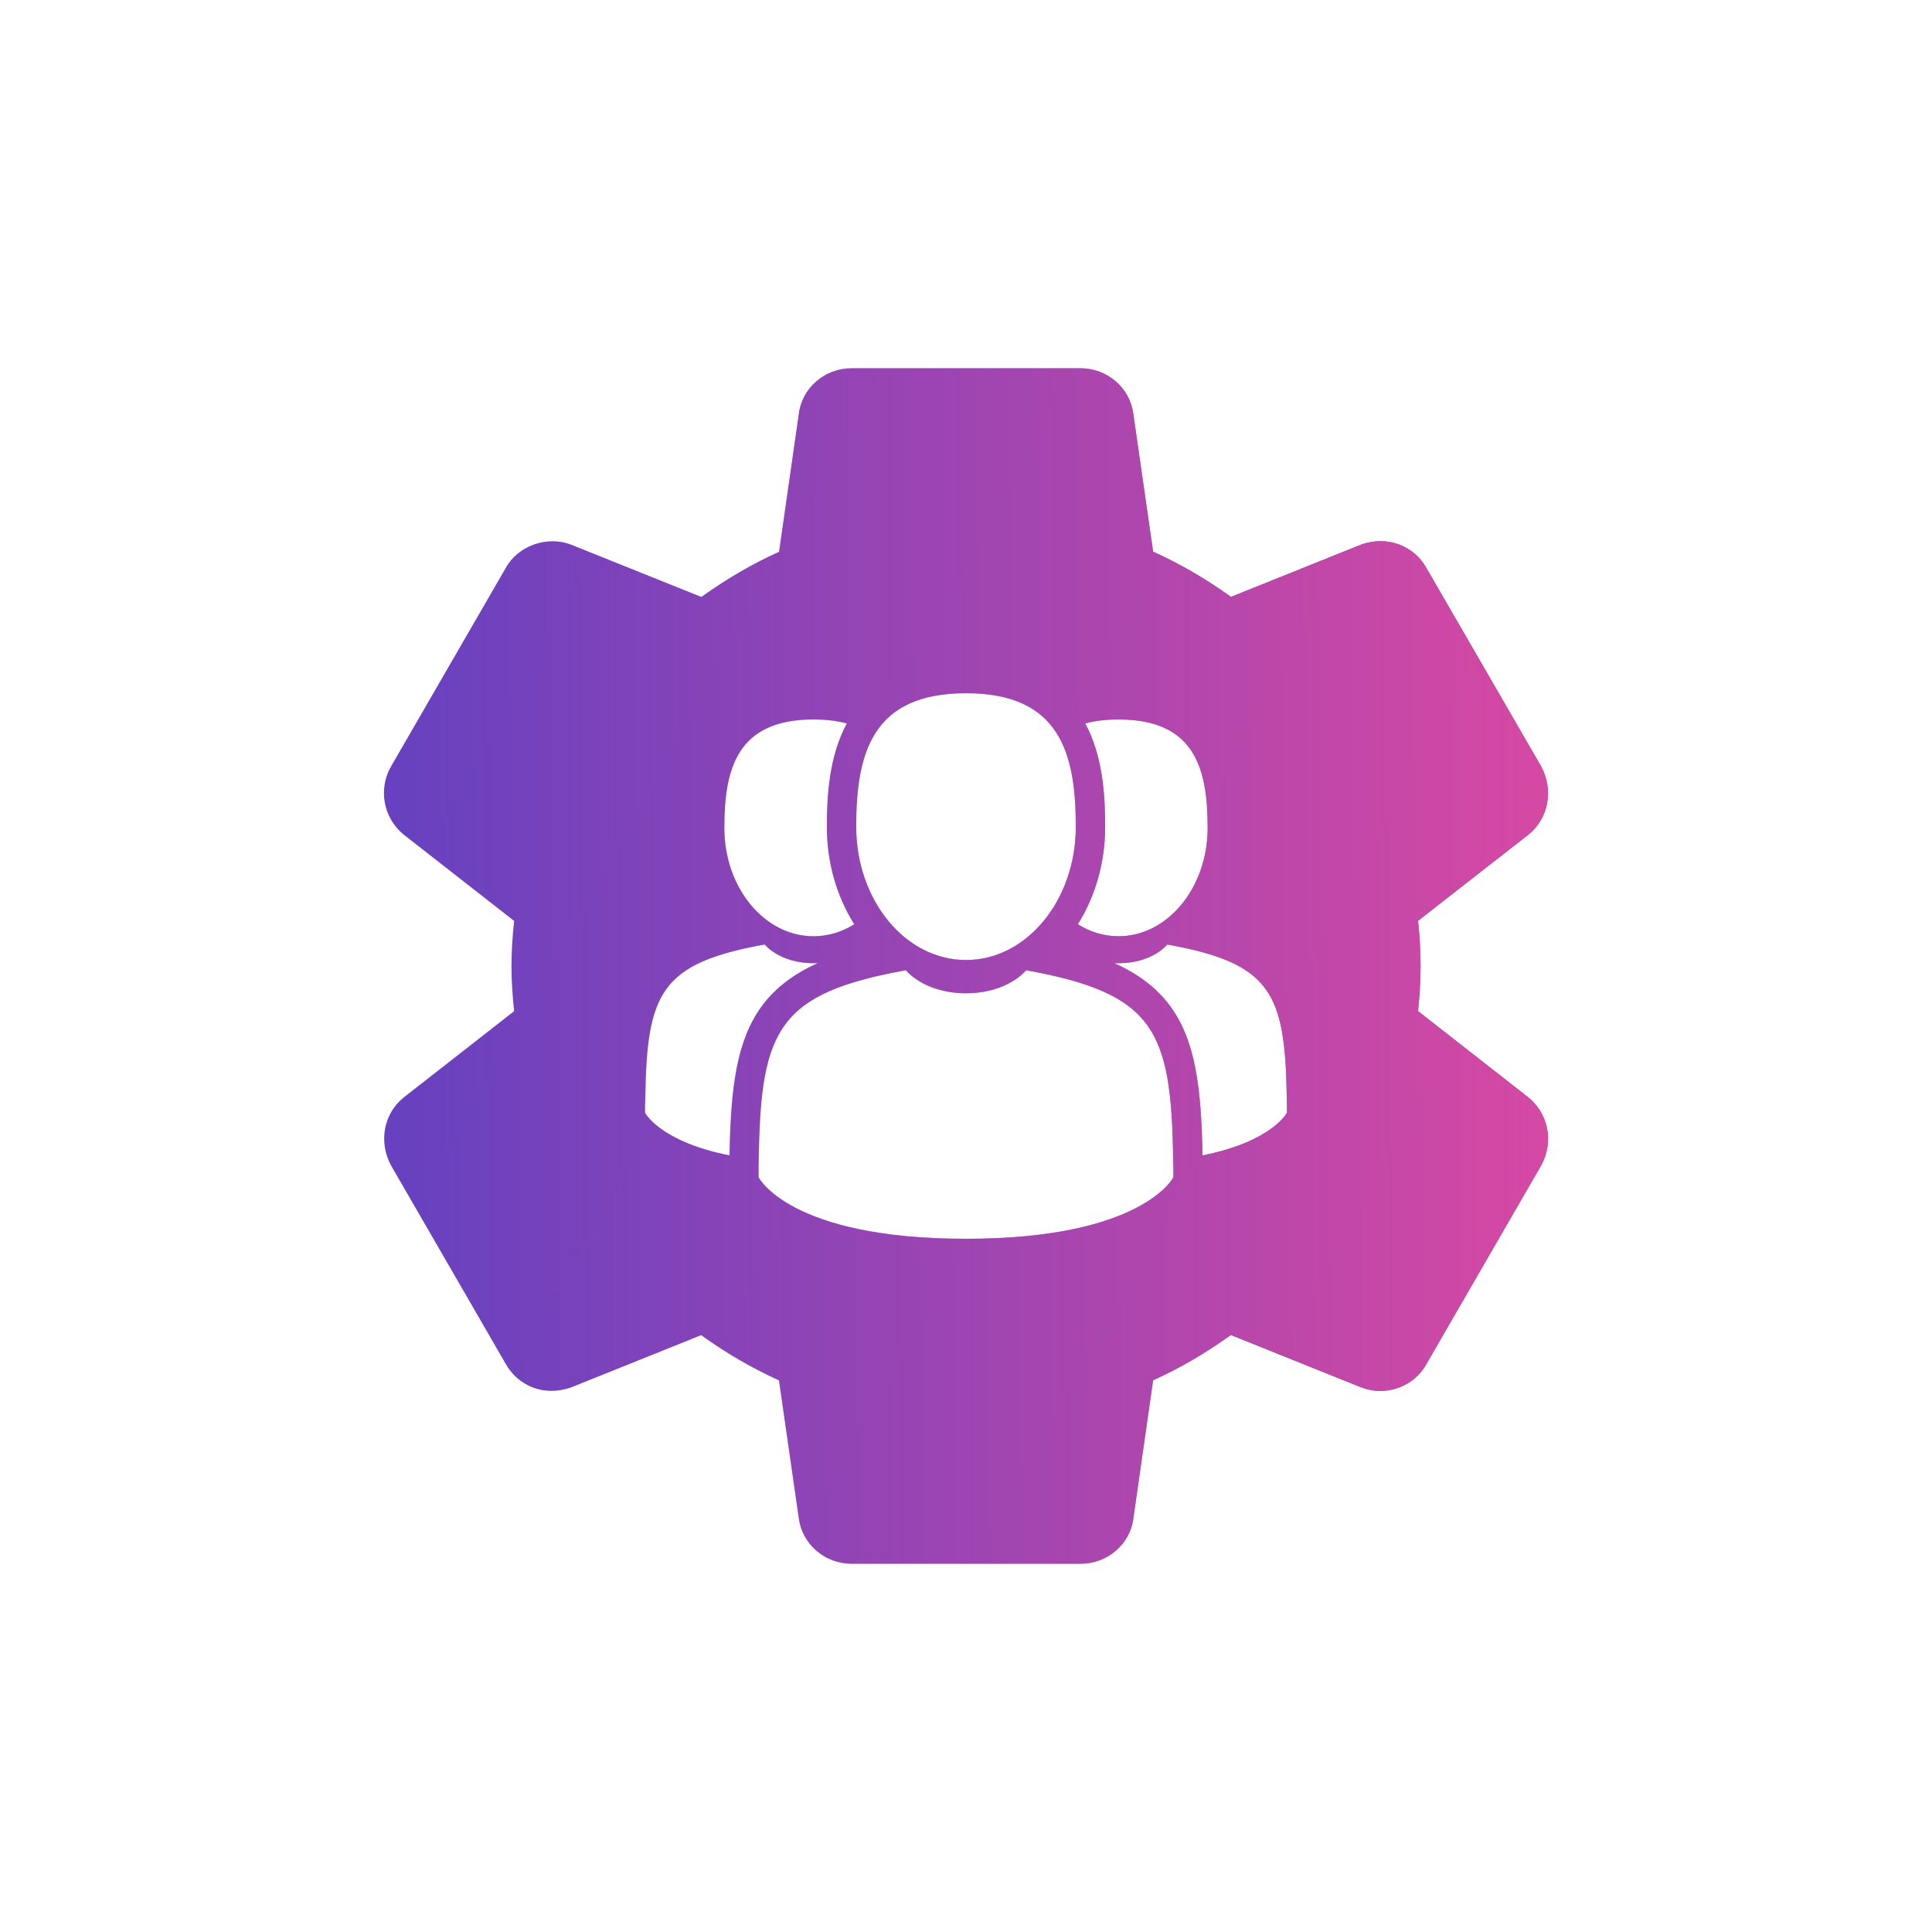
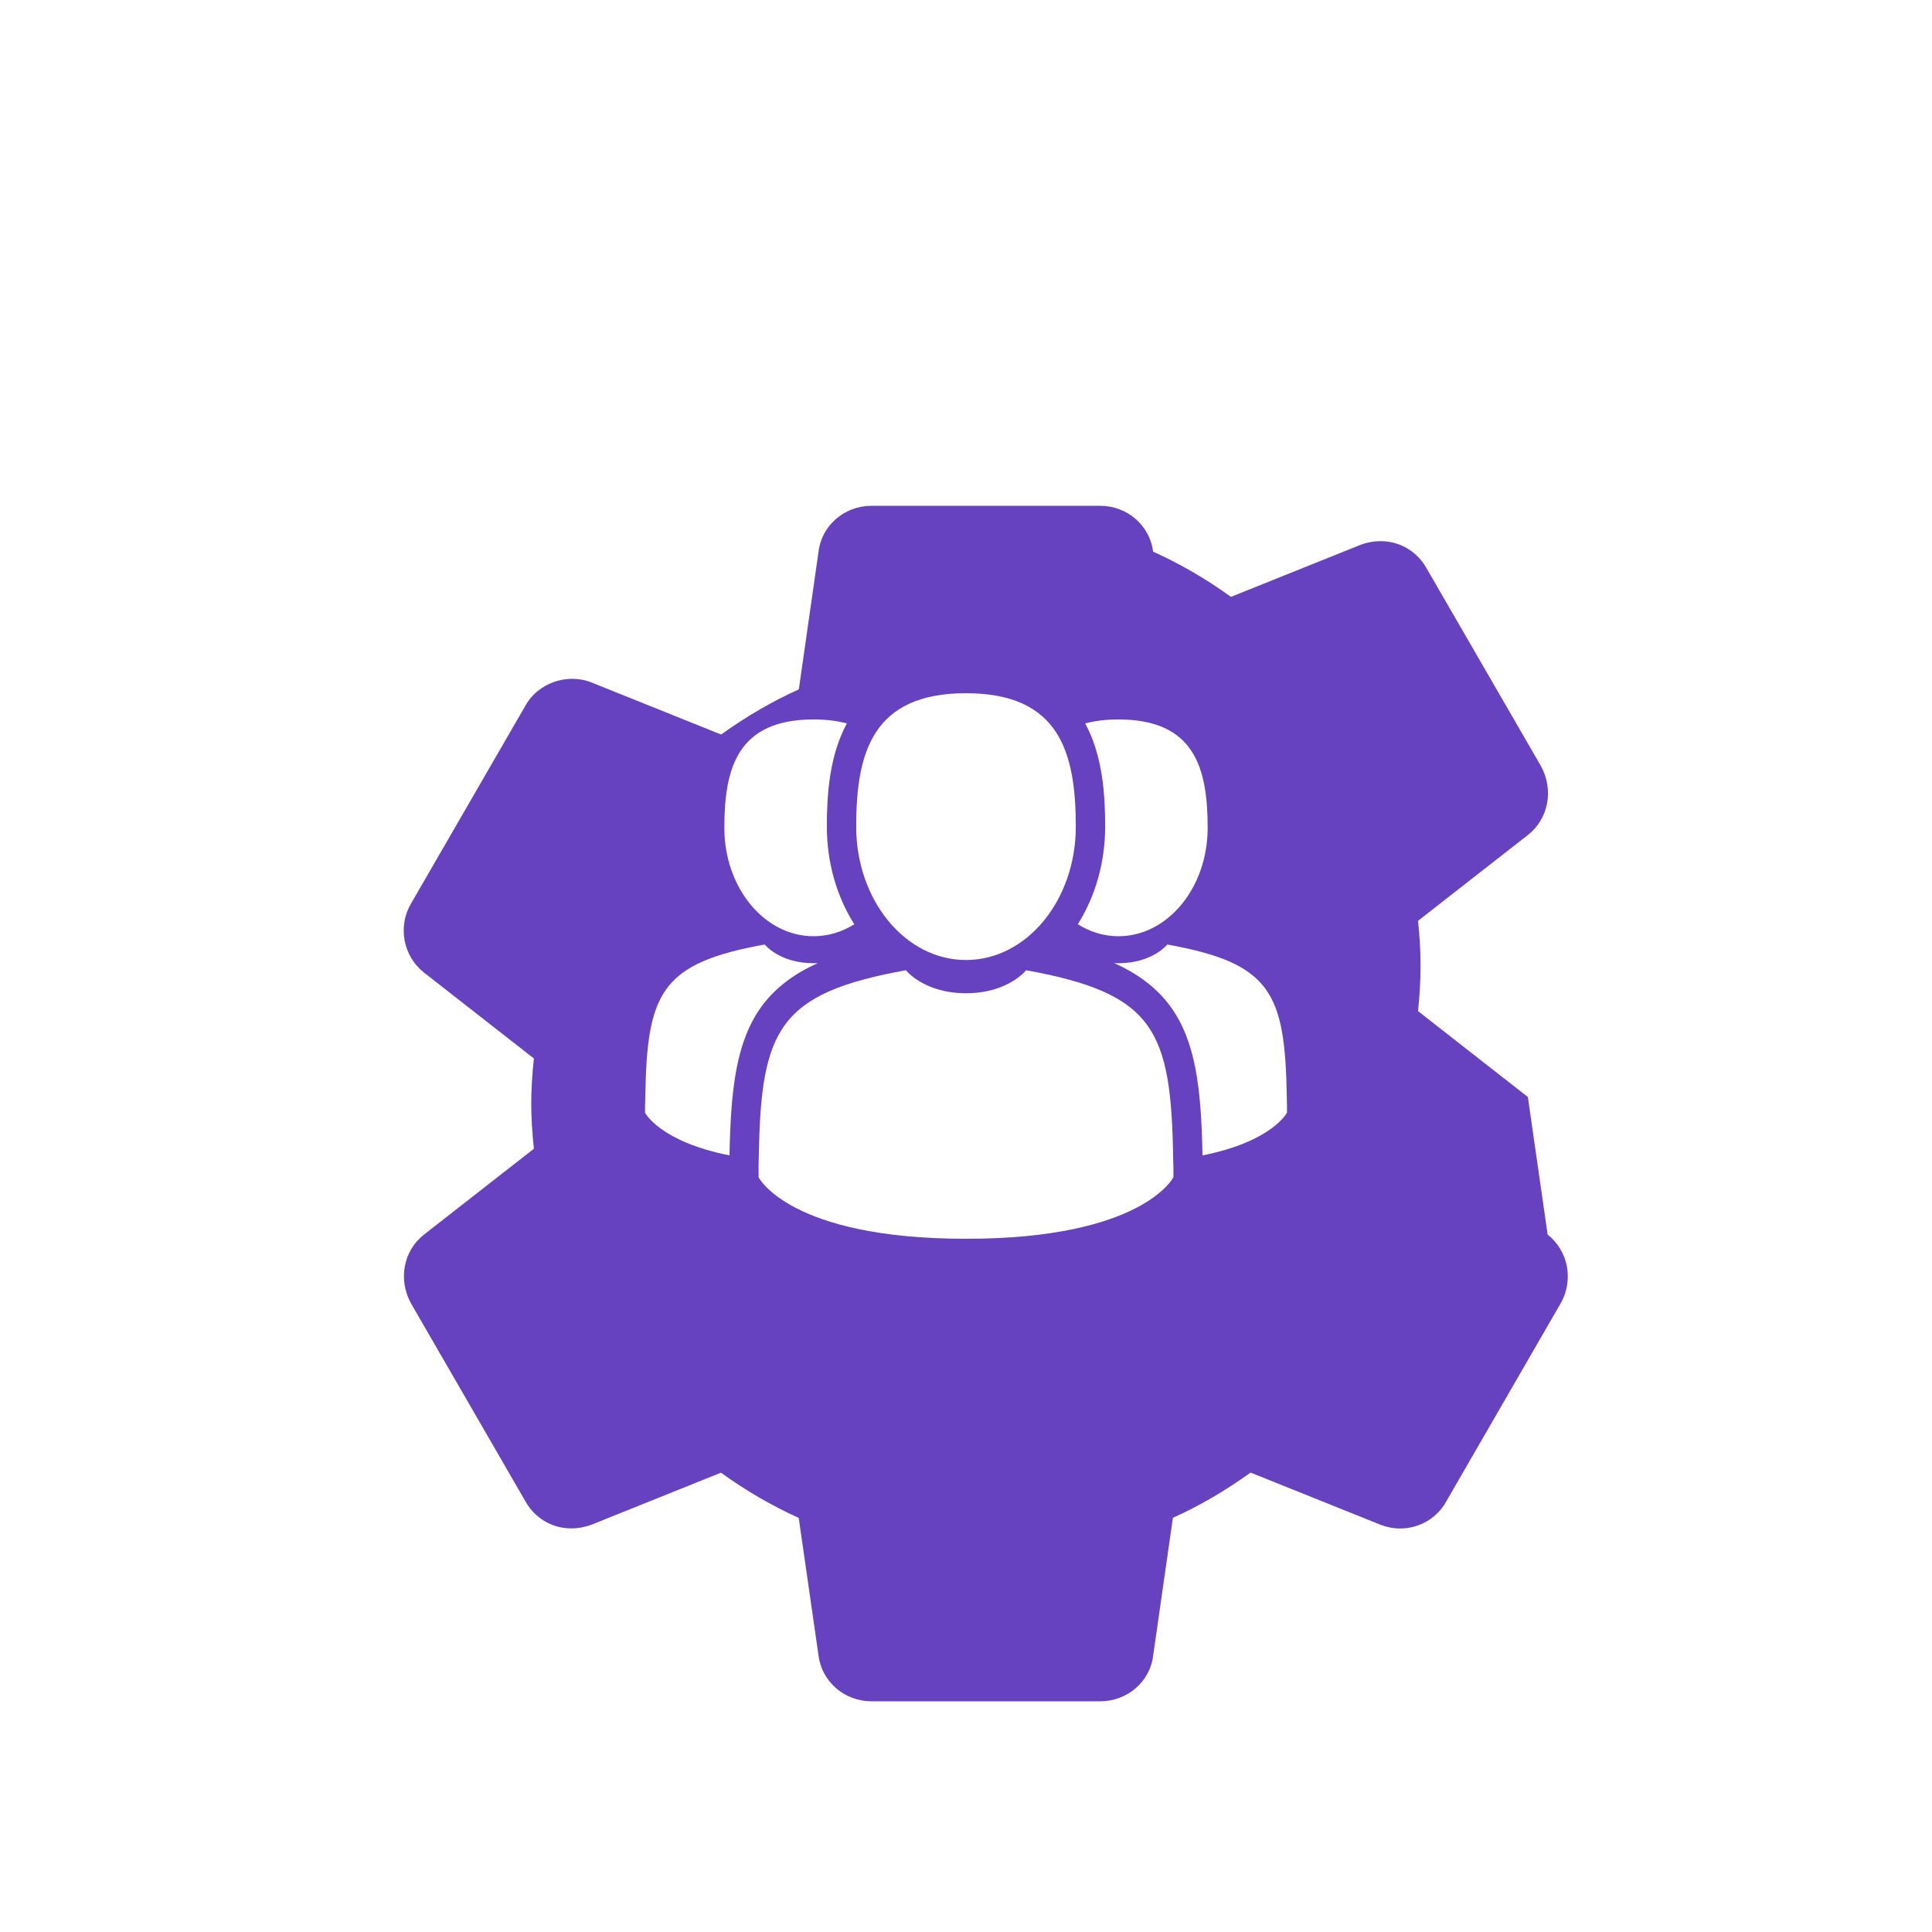
<svg xmlns="http://www.w3.org/2000/svg" xml:space="preserve" width="4.233mm" height="4.233mm" version="1.1" style="shape-rendering:geometricPrecision; text-rendering:geometricPrecision; image-rendering:optimizeQuality; fill-rule:evenodd; clip-rule:evenodd" viewBox="0 0 423.32 423.32">
  <defs>
    <style type="text/css">
   
    .fil0 {fill:#6641C0}
    .fil1 {fill:#D949A2}
   
  </style>
    <mask id="id0">
      <linearGradient id="id1" gradientUnits="userSpaceOnUse" x1="84.12" y1="211.66" x2="345.39" y2="208.05">
        <stop offset="0" style="stop-opacity:0; stop-color:white" />
        <stop offset="1" style="stop-opacity:1; stop-color:white" />
      </linearGradient>
-       <rect style="fill:url(#id1)" x="80.31" y="76.88" width="262.7" height="269.56" />
    </mask>
  </defs>
  <g id="Layer_x0020_1">
-     <path class="fil0" d="M334.77 240.37l-24.07 -18.83c0.3,-2.9 0.56,-6.3 0.56,-9.9 0,-3.58 -0.24,-6.98 -0.56,-9.88l24.11 -18.83c4.46,-3.53 5.69,-9.82 2.84,-15.05l-25.04 -43.3c-2.67,-4.89 -8.53,-7.41 -14.49,-5.21l-28.41 11.41c-5.44,-3.94 -11.15,-7.24 -17.05,-9.91l-4.33 -30.14c-0.71,-5.71 -5.68,-10.04 -11.56,-10.04l-50.2 0c-5.88,0 -10.85,4.33 -11.54,9.97l-4.33 30.25c-5.73,2.57 -11.35,5.84 -17.03,9.89l-28.49 -11.44c-5.34,-2.08 -11.72,0.24 -14.38,5.11l-25.07 43.37c-2.95,5.01 -1.74,11.5 2.84,15.12l24.08 18.82c-0.39,3.68 -0.58,6.87 -0.58,9.88 0,3.01 0.19,6.2 0.58,9.9l-24.1 18.83c-4.48,3.53 -5.69,9.82 -2.84,15.03l25.04 43.32c2.67,4.89 8.47,7.41 14.49,5.21l28.39 -11.41c5.44,3.92 11.15,7.24 17.05,9.91l4.33 30.12c0.71,5.75 5.68,10.06 11.58,10.06l50.18 0c5.9,0 10.87,-4.31 11.56,-9.95l4.33 -30.25c5.73,-2.57 11.33,-5.84 17.03,-9.91l28.49 11.44c1.38,0.53 2.8,0.81 4.27,0.81 4.24,0 8.14,-2.32 10.1,-5.92l25.15 -43.54c2.8,-5.1 1.57,-11.37 -2.93,-14.94zm-123.11 -30.02c13.29,0 24.06,-13.09 24.06,-29.23 0,-16.14 -3.52,-29.23 -24.06,-29.23 -20.54,0 -24.06,13.09 -24.06,29.23 0,16.14 10.77,29.23 24.06,29.23zm45.39 43.47c-0.43,-28.14 -4.11,-36.15 -32.22,-41.23 0,0 -3.95,5.04 -13.17,5.04 -9.22,0 -13.17,-5.04 -13.17,-5.04 -27.82,5.02 -31.71,12.93 -32.22,40.29 -0.05,2.26 -0.05,2.36 -0.06,2.11 0,0.49 0,1.4 0,2.95 0,0 6.69,13.49 45.45,13.49 38.76,0 45.45,-13.49 45.45,-13.49 0,-1.03 0,-1.71 0,-2.18 0,0.15 -0.01,-0.17 -0.06,-1.94zm-12 -48.68c10.8,0 19.56,-10.64 19.56,-23.75 0,-13.12 -2.87,-23.75 -19.56,-23.75 -2.8,0 -5.22,0.32 -7.27,0.87 3.85,7.1 4.37,15.72 4.37,22.61 0,7.8 -2.12,15.23 -5.99,21.39 2.64,1.67 5.69,2.63 8.89,2.63zm36.9 35.29c-0.38,-22.86 -3.36,-29.37 -26.19,-33.48 0,0 -3.22,4.1 -10.71,4.1 -0.31,0 -0.6,-0.02 -0.91,-0.02 4.77,2.14 9.11,5.12 12.31,9.49 5.49,7.57 6.75,17.71 7.03,32.64 15.34,-3.05 18.51,-9.37 18.51,-9.37 0,-0.83 0,-1.39 0,-1.78 0,0.14 -0.04,-0.12 -0.04,-1.58zm-103.68 -35.29c3.2,0 6.25,-0.96 8.91,-2.62 -3.89,-6.17 -6.01,-13.6 -6.01,-21.4 0,-6.89 0.53,-15.51 4.39,-22.61 -2.07,-0.55 -4.49,-0.87 -7.29,-0.87 -16.68,0 -19.56,10.63 -19.56,23.75 0,13.11 8.76,23.75 19.56,23.75zm0.91 5.89c-0.31,0 -0.6,0.02 -0.91,0.02 -7.49,0 -10.71,-4.1 -10.71,-4.1 -22.83,4.11 -25.81,10.62 -26.17,33.48 -0.02,1.46 -0.04,1.72 -0.06,1.58 0,0.38 0,0.95 0,1.78 0,0 3.17,6.32 18.51,9.37 0.28,-14.93 1.54,-25.07 7.03,-32.64 3.2,-4.37 7.54,-7.35 12.31,-9.49z" />
+     <path class="fil0" d="M334.77 240.37l-24.07 -18.83c0.3,-2.9 0.56,-6.3 0.56,-9.9 0,-3.58 -0.24,-6.98 -0.56,-9.88l24.11 -18.83c4.46,-3.53 5.69,-9.82 2.84,-15.05l-25.04 -43.3c-2.67,-4.89 -8.53,-7.41 -14.49,-5.21l-28.41 11.41c-5.44,-3.94 -11.15,-7.24 -17.05,-9.91c-0.71,-5.71 -5.68,-10.04 -11.56,-10.04l-50.2 0c-5.88,0 -10.85,4.33 -11.54,9.97l-4.33 30.25c-5.73,2.57 -11.35,5.84 -17.03,9.89l-28.49 -11.44c-5.34,-2.08 -11.72,0.24 -14.38,5.11l-25.07 43.37c-2.95,5.01 -1.74,11.5 2.84,15.12l24.08 18.82c-0.39,3.68 -0.58,6.87 -0.58,9.88 0,3.01 0.19,6.2 0.58,9.9l-24.1 18.83c-4.48,3.53 -5.69,9.82 -2.84,15.03l25.04 43.32c2.67,4.89 8.47,7.41 14.49,5.21l28.39 -11.41c5.44,3.92 11.15,7.24 17.05,9.91l4.33 30.12c0.71,5.75 5.68,10.06 11.58,10.06l50.18 0c5.9,0 10.87,-4.31 11.56,-9.95l4.33 -30.25c5.73,-2.57 11.33,-5.84 17.03,-9.91l28.49 11.44c1.38,0.53 2.8,0.81 4.27,0.81 4.24,0 8.14,-2.32 10.1,-5.92l25.15 -43.54c2.8,-5.1 1.57,-11.37 -2.93,-14.94zm-123.11 -30.02c13.29,0 24.06,-13.09 24.06,-29.23 0,-16.14 -3.52,-29.23 -24.06,-29.23 -20.54,0 -24.06,13.09 -24.06,29.23 0,16.14 10.77,29.23 24.06,29.23zm45.39 43.47c-0.43,-28.14 -4.11,-36.15 -32.22,-41.23 0,0 -3.95,5.04 -13.17,5.04 -9.22,0 -13.17,-5.04 -13.17,-5.04 -27.82,5.02 -31.71,12.93 -32.22,40.29 -0.05,2.26 -0.05,2.36 -0.06,2.11 0,0.49 0,1.4 0,2.95 0,0 6.69,13.49 45.45,13.49 38.76,0 45.45,-13.49 45.45,-13.49 0,-1.03 0,-1.71 0,-2.18 0,0.15 -0.01,-0.17 -0.06,-1.94zm-12 -48.68c10.8,0 19.56,-10.64 19.56,-23.75 0,-13.12 -2.87,-23.75 -19.56,-23.75 -2.8,0 -5.22,0.32 -7.27,0.87 3.85,7.1 4.37,15.72 4.37,22.61 0,7.8 -2.12,15.23 -5.99,21.39 2.64,1.67 5.69,2.63 8.89,2.63zm36.9 35.29c-0.38,-22.86 -3.36,-29.37 -26.19,-33.48 0,0 -3.22,4.1 -10.71,4.1 -0.31,0 -0.6,-0.02 -0.91,-0.02 4.77,2.14 9.11,5.12 12.31,9.49 5.49,7.57 6.75,17.71 7.03,32.64 15.34,-3.05 18.51,-9.37 18.51,-9.37 0,-0.83 0,-1.39 0,-1.78 0,0.14 -0.04,-0.12 -0.04,-1.58zm-103.68 -35.29c3.2,0 6.25,-0.96 8.91,-2.62 -3.89,-6.17 -6.01,-13.6 -6.01,-21.4 0,-6.89 0.53,-15.51 4.39,-22.61 -2.07,-0.55 -4.49,-0.87 -7.29,-0.87 -16.68,0 -19.56,10.63 -19.56,23.75 0,13.11 8.76,23.75 19.56,23.75zm0.91 5.89c-0.31,0 -0.6,0.02 -0.91,0.02 -7.49,0 -10.71,-4.1 -10.71,-4.1 -22.83,4.11 -25.81,10.62 -26.17,33.48 -0.02,1.46 -0.04,1.72 -0.06,1.58 0,0.38 0,0.95 0,1.78 0,0 3.17,6.32 18.51,9.37 0.28,-14.93 1.54,-25.07 7.03,-32.64 3.2,-4.37 7.54,-7.35 12.31,-9.49z" />
    <path class="fil1" style="mask:url(#id0)" d="M334.77 240.37l-24.07 -18.83c0.3,-2.9 0.56,-6.3 0.56,-9.9 0,-3.58 -0.24,-6.98 -0.56,-9.88l24.11 -18.83c4.46,-3.53 5.69,-9.82 2.84,-15.05l-25.04 -43.3c-2.67,-4.89 -8.53,-7.41 -14.49,-5.21l-28.41 11.41c-5.44,-3.94 -11.15,-7.24 -17.05,-9.91l-4.33 -30.14c-0.71,-5.71 -5.68,-10.04 -11.56,-10.04l-50.2 0c-5.88,0 -10.85,4.33 -11.54,9.97l-4.33 30.25c-5.73,2.57 -11.35,5.84 -17.03,9.89l-28.49 -11.44c-5.34,-2.08 -11.72,0.24 -14.38,5.11l-25.07 43.37c-2.95,5.01 -1.74,11.5 2.84,15.12l24.08 18.82c-0.39,3.68 -0.58,6.87 -0.58,9.88 0,3.01 0.19,6.2 0.58,9.9l-24.1 18.83c-4.48,3.53 -5.69,9.82 -2.84,15.03l25.04 43.32c2.67,4.89 8.47,7.41 14.49,5.21l28.39 -11.41c5.44,3.92 11.15,7.24 17.05,9.91l4.33 30.12c0.71,5.75 5.68,10.06 11.58,10.06l50.18 0c5.9,0 10.87,-4.31 11.56,-9.95l4.33 -30.25c5.73,-2.57 11.33,-5.84 17.03,-9.91l28.49 11.44c1.38,0.53 2.8,0.81 4.27,0.81 4.24,0 8.14,-2.32 10.1,-5.92l25.15 -43.54c2.8,-5.1 1.57,-11.37 -2.93,-14.94zm-123.11 -30.02c13.29,0 24.06,-13.09 24.06,-29.23 0,-16.14 -3.52,-29.23 -24.06,-29.23 -20.54,0 -24.06,13.09 -24.06,29.23 0,16.14 10.77,29.23 24.06,29.23zm45.39 43.47c-0.43,-28.14 -4.11,-36.15 -32.22,-41.23 0,0 -3.95,5.04 -13.17,5.04 -9.22,0 -13.17,-5.04 -13.17,-5.04 -27.82,5.02 -31.71,12.93 -32.22,40.29 -0.05,2.26 -0.05,2.36 -0.06,2.11 0,0.49 0,1.4 0,2.95 0,0 6.69,13.49 45.45,13.49 38.76,0 45.45,-13.49 45.45,-13.49 0,-1.03 0,-1.71 0,-2.18 0,0.15 -0.01,-0.17 -0.06,-1.94zm-12 -48.68c10.8,0 19.56,-10.64 19.56,-23.75 0,-13.12 -2.87,-23.75 -19.56,-23.75 -2.8,0 -5.22,0.32 -7.27,0.87 3.85,7.1 4.37,15.72 4.37,22.61 0,7.8 -2.12,15.23 -5.99,21.39 2.64,1.67 5.69,2.63 8.89,2.63zm36.9 35.29c-0.38,-22.86 -3.36,-29.37 -26.19,-33.48 0,0 -3.22,4.1 -10.71,4.1 -0.31,0 -0.6,-0.02 -0.91,-0.02 4.77,2.14 9.11,5.12 12.31,9.49 5.49,7.57 6.75,17.71 7.03,32.64 15.34,-3.05 18.51,-9.37 18.51,-9.37 0,-0.83 0,-1.39 0,-1.78 0,0.14 -0.04,-0.12 -0.04,-1.58zm-103.68 -35.29c3.2,0 6.25,-0.96 8.91,-2.62 -3.89,-6.17 -6.01,-13.6 -6.01,-21.4 0,-6.89 0.53,-15.51 4.39,-22.61 -2.07,-0.55 -4.49,-0.87 -7.29,-0.87 -16.68,0 -19.56,10.63 -19.56,23.75 0,13.11 8.76,23.75 19.56,23.75zm0.91 5.89c-0.31,0 -0.6,0.02 -0.91,0.02 -7.49,0 -10.71,-4.1 -10.71,-4.1 -22.83,4.11 -25.81,10.62 -26.17,33.48 -0.02,1.46 -0.04,1.72 -0.06,1.58 0,0.38 0,0.95 0,1.78 0,0 3.17,6.32 18.51,9.37 0.28,-14.93 1.54,-25.07 7.03,-32.64 3.2,-4.37 7.54,-7.35 12.31,-9.49z" />
  </g>
</svg>